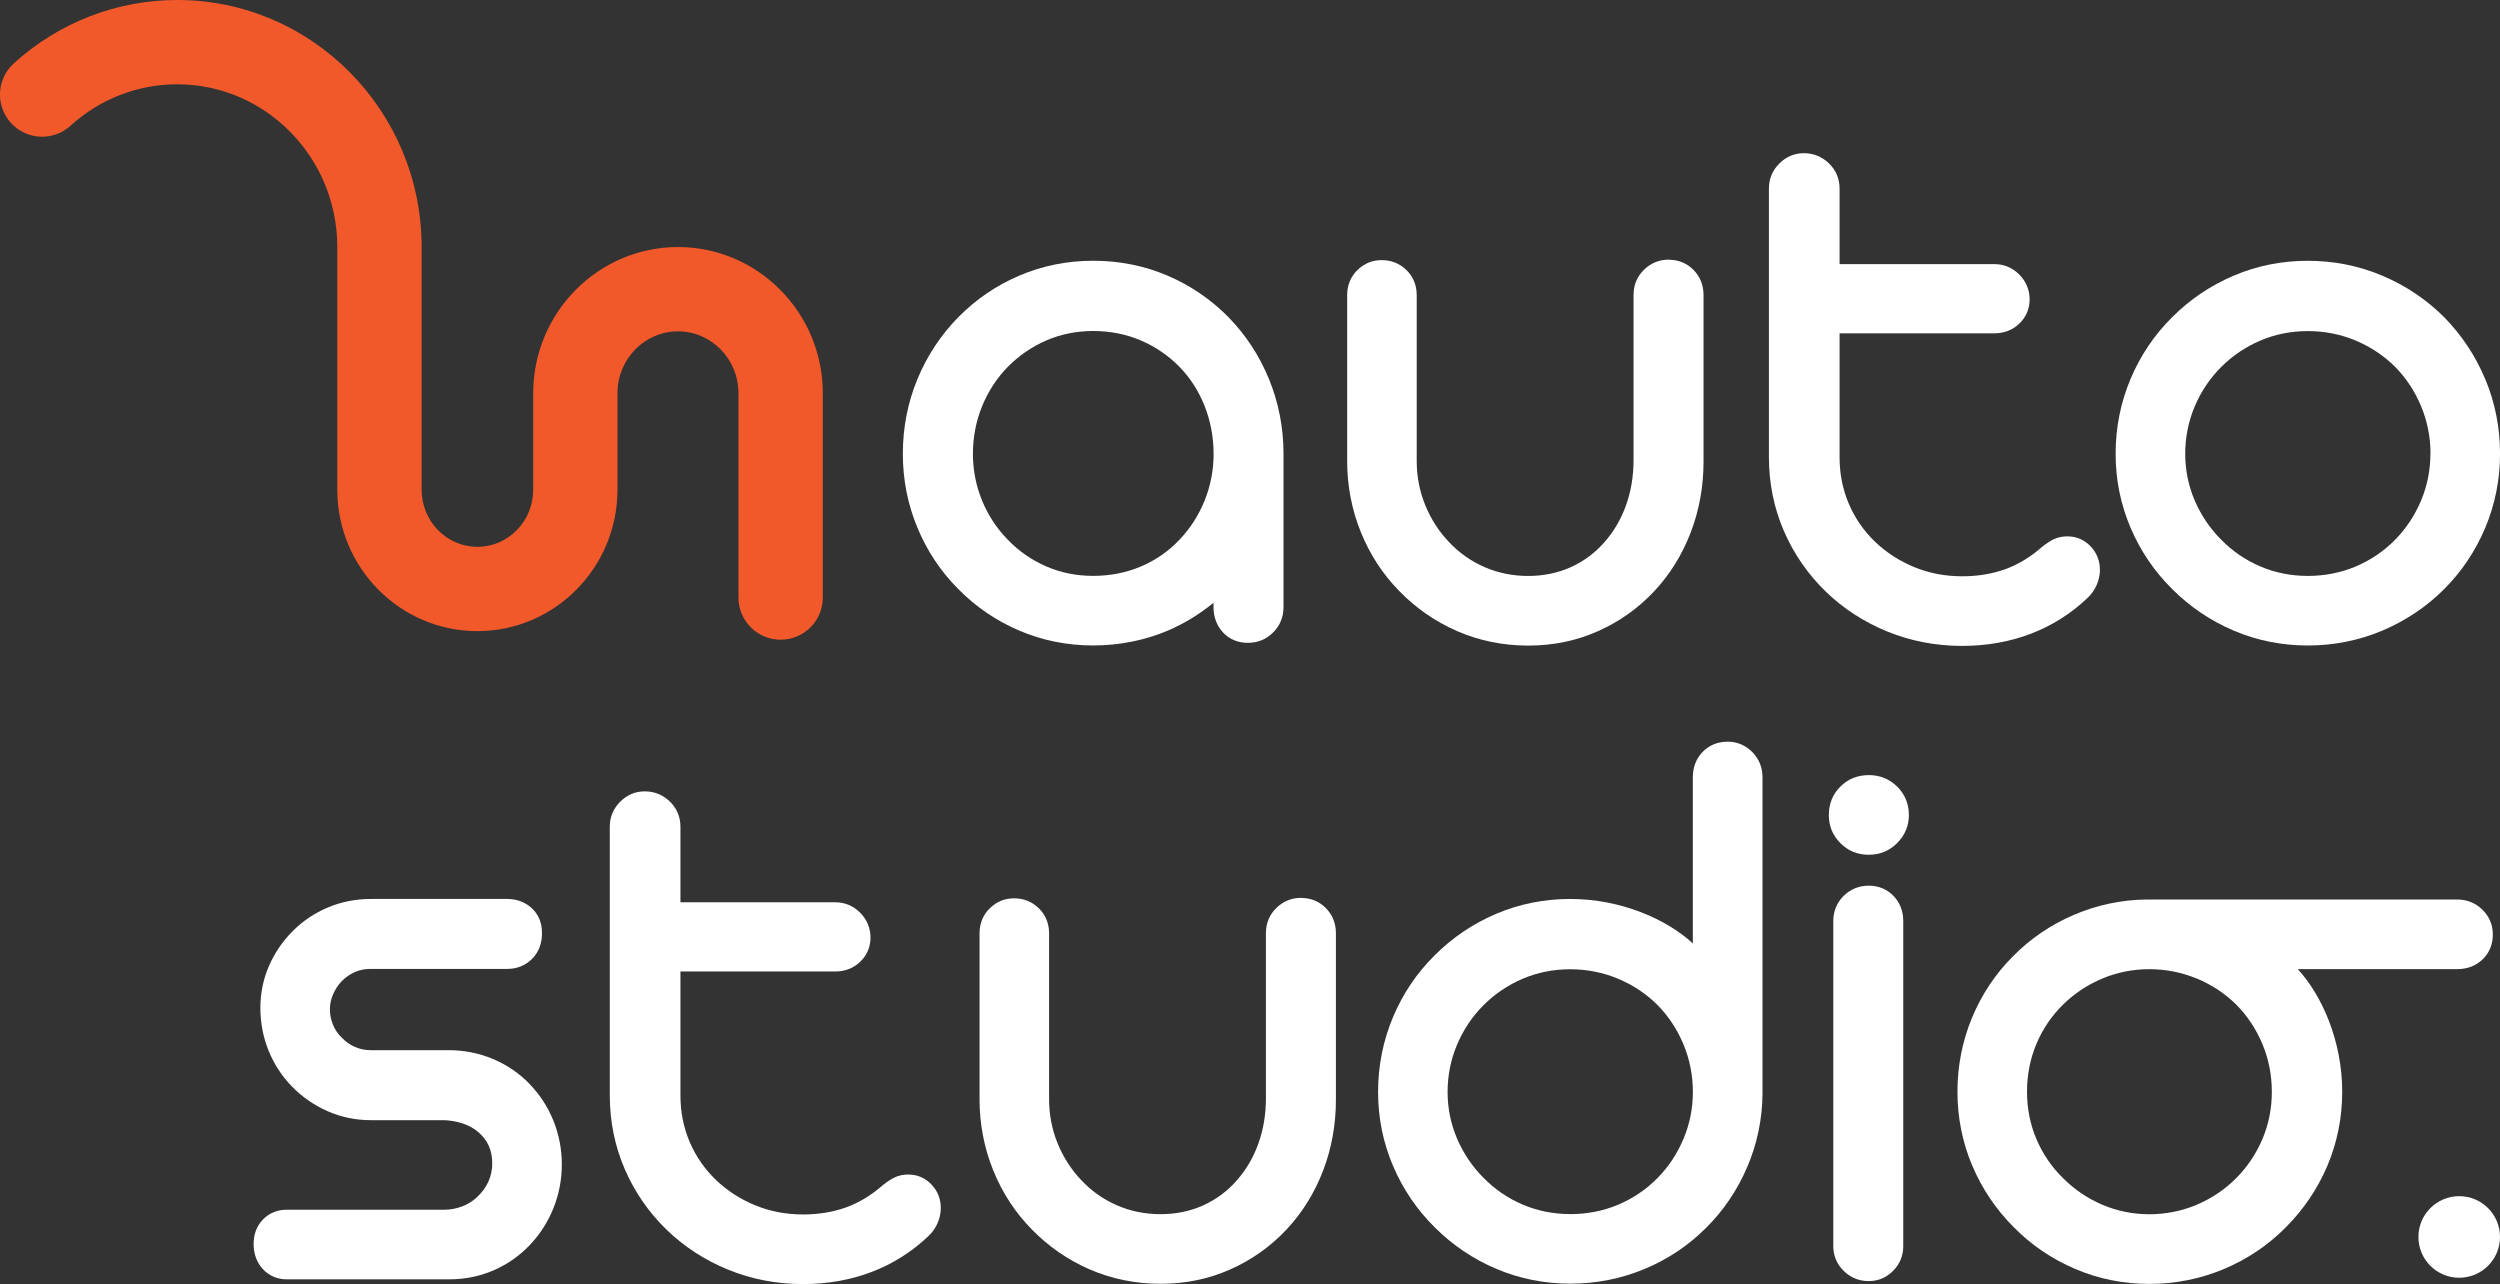
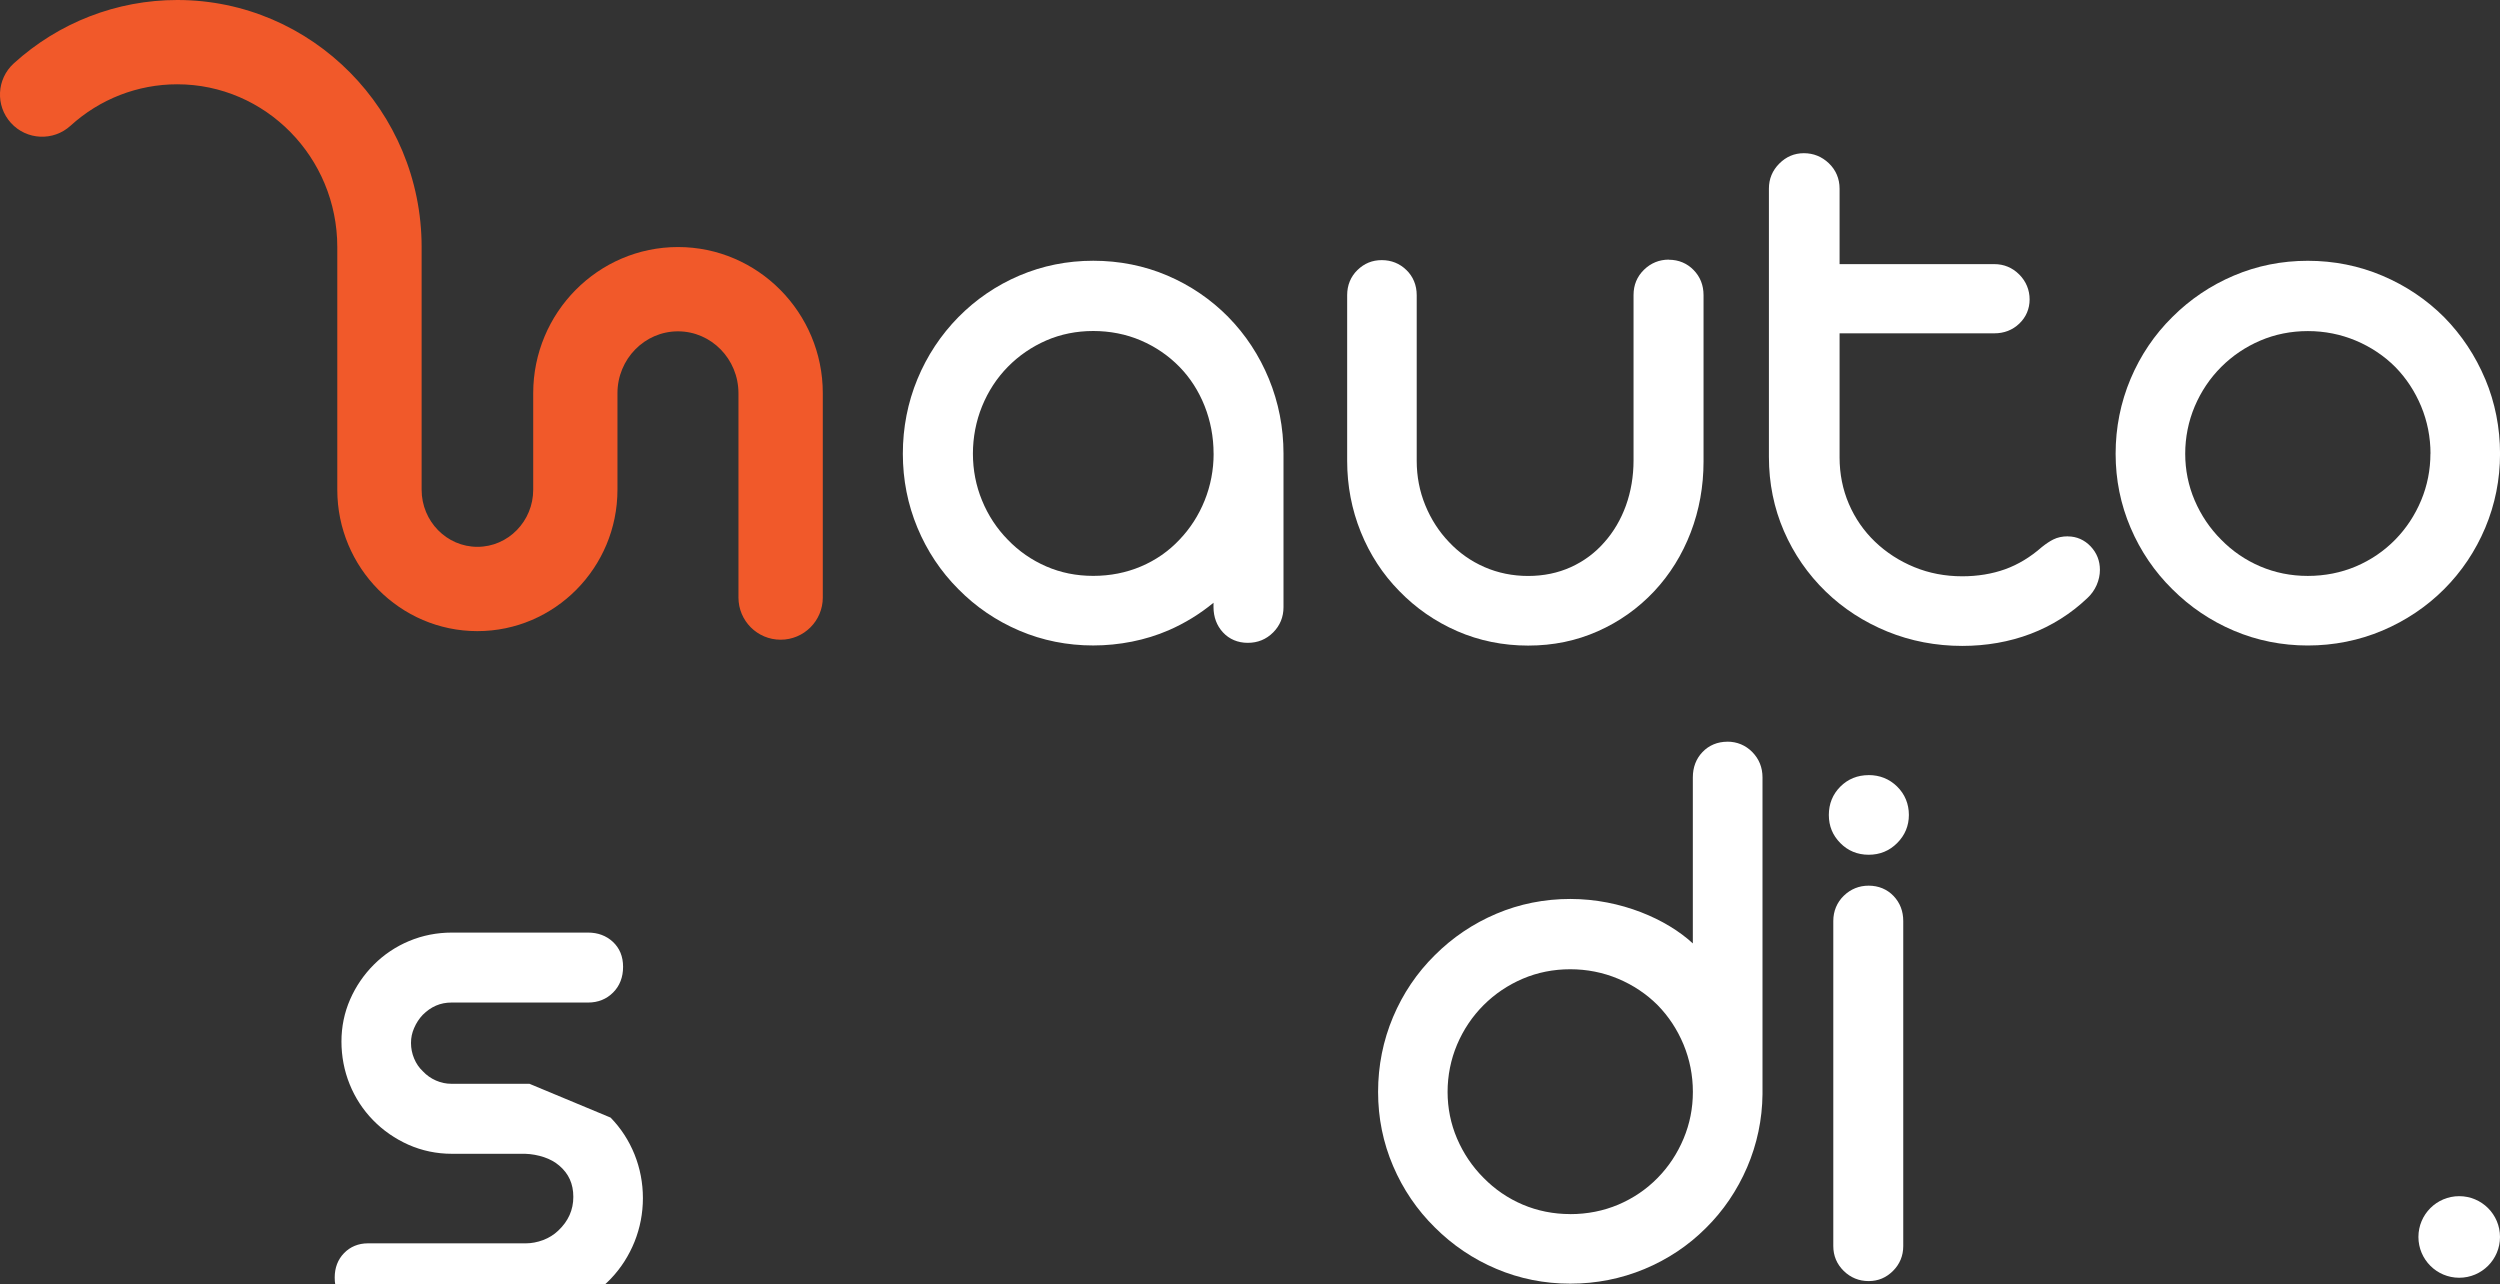
<svg xmlns="http://www.w3.org/2000/svg" id="Layer_2" data-name="Layer 2" viewBox="0 0 600 308.17">
  <rect x="0" y="0" width="600" height="308.17" fill="#333333" stroke="none" />
  <defs>
    <style>
      .cls-1 {
        fill: #fff;
      }

      .cls-2 {
        fill: #f1592a;
      }
    </style>
  </defs>
  <g id="Layer_1-2" data-name="Layer 1">
    <g id="autostudio-fundo-escuro">
      <g>
        <circle class="cls-1" cx="590.21" cy="296.87" r="9.79" />
        <path class="cls-2" d="M187.35,153.53c-5.59,0-10.12-4.53-10.12-10.12v-49.04c0-8.19-6.51-14.85-14.52-14.85s-14.52,6.66-14.52,14.85v23.17c0,18.71-15.08,33.93-33.62,33.93s-33.62-15.22-33.62-33.93v-58.25c0-21.54-17.23-39.06-38.42-39.06-9.47,0-18.57,3.53-25.61,9.95-4.13,3.76-10.53,3.46-14.29-.67-3.76-4.13-3.46-10.53.67-14.29C14.09,5.41,28.02,0,42.54,0c32.34,0,58.65,26.6,58.65,59.29v58.25c0,7.56,6.01,13.7,13.39,13.7s13.39-6.15,13.39-13.7v-23.17c0-19.34,15.59-35.08,34.75-35.08s34.75,15.74,34.75,35.08v49.04c0,5.59-4.53,10.12-10.12,10.12Z" />
      </g>
      <g>
        <path class="cls-1" d="M294.82,76.11c-4.21-4.27-9.14-7.62-14.66-9.98-5.53-2.36-11.52-3.55-17.79-3.55s-12.16,1.2-17.7,3.55c-5.52,2.35-10.45,5.71-14.66,9.98-4.2,4.27-7.51,9.27-9.83,14.88-2.32,5.61-3.5,11.64-3.5,17.9s1.18,12.18,3.5,17.76c2.32,5.58,5.63,10.55,9.82,14.74,4.2,4.27,9.14,7.62,14.66,9.97,5.53,2.36,11.48,3.55,17.7,3.55s12.55-1.23,18.12-3.65c3.88-1.69,7.48-3.9,10.76-6.6v1.04c.01,2.4.77,4.44,2.26,6.06,1.52,1.65,3.58,2.52,5.97,2.52s4.43-.84,6.08-2.49c1.65-1.65,2.49-3.7,2.49-6.08v-36.83c0-6.26-1.18-12.29-3.5-17.94-2.32-5.64-5.6-10.63-9.74-14.84ZM291.27,108.88c0,3.91-.73,7.7-2.16,11.25-1.43,3.55-3.47,6.72-6.07,9.43-2.57,2.73-5.66,4.88-9.19,6.38-3.54,1.51-7.4,2.27-11.47,2.27s-7.81-.76-11.28-2.27c-3.48-1.51-6.59-3.66-9.24-6.42-2.64-2.69-4.72-5.86-6.17-9.41-1.46-3.54-2.19-7.32-2.19-11.23s.74-7.8,2.2-11.38c1.46-3.58,3.53-6.76,6.17-9.45,2.64-2.69,5.75-4.82,9.23-6.34,3.48-1.51,7.27-2.27,11.28-2.27s7.91.76,11.42,2.27c3.52,1.51,6.64,3.64,9.27,6.33,2.57,2.63,4.6,5.78,6.03,9.38,1.43,3.61,2.16,7.46,2.16,11.44Z" />
        <path class="cls-1" d="M400.53,62.31c-2.31,0-4.32.82-5.97,2.43-1.67,1.63-2.51,3.66-2.51,6.06v39.7c0,3.83-.62,7.47-1.83,10.84-1.21,3.34-2.95,6.31-5.2,8.83-2.21,2.53-4.91,4.53-8.01,5.94-3.11,1.41-6.56,2.12-10.26,2.12s-7.24-.72-10.47-2.13c-3.24-1.41-6.1-3.43-8.51-6-2.41-2.51-4.33-5.49-5.7-8.84-1.37-3.33-2.06-6.92-2.06-10.65v-39.79c0-2.36-.85-4.44-2.47-6.01-1.62-1.58-3.62-2.38-5.92-2.38s-4.21.8-5.83,2.38c-1.62,1.57-2.47,3.65-2.47,6.01v39.79c0,5.96,1.1,11.7,3.27,17.07,2.17,5.38,5.28,10.15,9.24,14.17,3.96,4.09,8.64,7.33,13.89,9.62,5.27,2.3,11,3.47,17.04,3.47s11.54-1.15,16.69-3.43c5.14-2.27,9.7-5.5,13.55-9.6,3.78-4.03,6.73-8.79,8.78-14.14,2.04-5.33,3.07-11.04,3.07-16.98v-39.97c0-2.37-.8-4.39-2.38-6.01-1.57-1.62-3.62-2.47-5.92-2.47Z" />
        <path class="cls-1" d="M496.29,128.72c-1.32,0-2.5.25-3.49.75-.81.4-1.68.97-2.75,1.82-2.75,2.42-5.71,4.21-8.82,5.33-3.13,1.12-6.59,1.69-10.3,1.69-4.09,0-7.96-.74-11.5-2.2-3.56-1.46-6.73-3.51-9.43-6.1-2.68-2.57-4.79-5.62-6.27-9.07-1.48-3.45-2.23-7.2-2.23-11.16v-29.78h37.13c2.36,0,4.37-.78,5.99-2.32,1.63-1.55,2.49-3.56,2.49-5.81s-.84-4.34-2.49-5.99-3.67-2.49-5.99-2.49h-37.13v-18.13c0-2.37-.89-4.47-2.58-6.08-1.68-1.6-3.69-2.41-5.99-2.41s-4.25.84-5.9,2.49c-1.65,1.65-2.49,3.67-2.49,5.99v64.44c0,6.28,1.21,12.25,3.6,17.76,2.38,5.49,5.76,10.38,10.03,14.52,4.2,4.08,9.18,7.31,14.79,9.6,5.61,2.29,11.66,3.45,17.97,3.45,5.82,0,11.33-.97,16.4-2.89,5.09-1.93,9.68-4.83,13.63-8.58.96-.88,1.71-1.94,2.24-3.14.52-1.2.78-2.42.78-3.64,0-2.18-.75-4.07-2.22-5.63-1.49-1.57-3.38-2.4-5.45-2.4Z" />
        <path class="cls-1" d="M596.45,90.98c-2.35-5.6-5.67-10.61-9.88-14.88-4.2-4.2-9.17-7.54-14.78-9.92-5.62-2.39-11.65-3.59-17.92-3.59s-12.18,1.19-17.74,3.55c-5.55,2.35-10.52,5.7-14.77,9.95-4.27,4.21-7.64,9.2-10.02,14.84-2.38,5.65-3.59,11.69-3.59,17.96s1.21,12.2,3.6,17.79c2.38,5.58,5.75,10.54,10.01,14.73,4.26,4.26,9.23,7.61,14.78,9.96,5.56,2.36,11.53,3.55,17.74,3.55s12.3-1.21,17.92-3.59c5.6-2.38,10.58-5.72,14.78-9.92s7.53-9.16,9.88-14.74c2.35-5.59,3.55-11.57,3.55-17.78s-1.19-12.29-3.55-17.91ZM583.3,108.88c0,3.9-.75,7.68-2.23,11.22-1.49,3.56-3.58,6.73-6.22,9.42-2.69,2.75-5.87,4.9-9.44,6.42-3.57,1.51-7.45,2.28-11.53,2.28s-7.85-.77-11.39-2.27c-3.55-1.51-6.71-3.67-9.42-6.44-2.7-2.7-4.83-5.87-6.35-9.42-1.51-3.53-2.27-7.3-2.27-11.2s.77-7.78,2.28-11.35c1.52-3.58,3.65-6.76,6.35-9.46,2.7-2.7,5.86-4.83,9.42-6.35,3.54-1.51,7.37-2.27,11.39-2.27s7.88.77,11.49,2.28c3.61,1.52,6.8,3.65,9.48,6.33,2.64,2.69,4.73,5.88,6.22,9.46,1.48,3.57,2.24,7.4,2.24,11.36Z" />
      </g>
      <g>
-         <path class="cls-1" d="M127.07,260.11c-2.48-2.55-5.43-4.55-8.76-5.96-3.33-1.4-6.93-2.11-10.7-2.11h-18.73c-1.29,0-2.5-.26-3.7-.78-1.21-.53-2.22-1.23-3.17-2.24-.9-.85-1.58-1.85-2.08-3.05-.5-1.19-.75-2.44-.75-3.73s.24-2.41.75-3.58c.51-1.2,1.22-2.27,2.05-3.15,2-2,4.26-2.97,6.91-2.97h32.8c2.38,0,4.4-.81,5.99-2.4,1.59-1.59,2.4-3.67,2.4-6.17s-.83-4.5-2.47-6.02c-1.59-1.46-3.58-2.2-5.92-2.2h-32.71c-3.59,0-7.03.68-10.24,2.02-3.2,1.34-6.05,3.25-8.47,5.67-2.41,2.41-4.33,5.22-5.7,8.35-1.38,3.16-2.08,6.56-2.08,10.1s.66,7.03,1.97,10.26c1.31,3.24,3.19,6.13,5.61,8.61,2.41,2.48,5.27,4.46,8.49,5.9,3.25,1.44,6.76,2.18,10.43,2.18h17.58c1.55.05,3.09.33,4.56.82,1.4.47,2.63,1.15,3.64,2.02,2.27,1.93,3.37,4.38,3.37,7.5s-1.19,5.82-3.65,8.13c-1.01.96-2.22,1.71-3.58,2.23-1.4.52-2.8.79-4.18.79h-37.91c-2.25,0-4.22.81-5.7,2.34-1.49,1.53-2.25,3.51-2.25,5.88s.74,4.43,2.2,6.01c1.49,1.62,3.48,2.48,5.75,2.48h38.98c3.78,0,7.37-.73,10.68-2.17,3.3-1.43,6.23-3.49,8.71-6.1,2.41-2.54,4.3-5.51,5.64-8.82,1.33-3.32,2.01-6.85,2.01-10.48s-.68-7.16-2.01-10.48c-1.34-3.32-3.27-6.3-5.75-8.84Z" />
-         <path class="cls-1" d="M218.1,281.88c-1.32,0-2.5.25-3.49.75-.81.4-1.68.97-2.75,1.82-2.75,2.42-5.71,4.21-8.82,5.33-3.13,1.12-6.59,1.69-10.3,1.69-4.09,0-7.96-.74-11.5-2.2-3.56-1.46-6.73-3.51-9.43-6.1-2.68-2.57-4.79-5.62-6.27-9.07-1.48-3.45-2.23-7.2-2.23-11.16v-29.78h37.13c2.36,0,4.37-.78,5.99-2.32,1.63-1.55,2.49-3.56,2.49-5.81s-.84-4.34-2.49-5.99-3.67-2.49-5.99-2.49h-37.13v-18.13c0-2.37-.89-4.47-2.58-6.08-1.68-1.6-3.69-2.41-5.99-2.41s-4.25.84-5.9,2.49c-1.65,1.65-2.49,3.67-2.49,5.99v64.44c0,6.28,1.21,12.25,3.6,17.76,2.38,5.49,5.76,10.38,10.03,14.52,4.2,4.08,9.18,7.31,14.79,9.6,5.61,2.29,11.66,3.45,17.97,3.45,5.82,0,11.33-.97,16.4-2.89,5.09-1.93,9.68-4.83,13.63-8.58.96-.88,1.71-1.94,2.24-3.14.52-1.2.78-2.42.78-3.64,0-2.18-.75-4.07-2.22-5.63-1.49-1.57-3.38-2.4-5.45-2.4Z" />
-         <path class="cls-1" d="M312.3,215.48c-2.31,0-4.32.82-5.97,2.43-1.67,1.63-2.51,3.66-2.51,6.06v39.7c0,3.83-.62,7.47-1.83,10.84-1.21,3.34-2.95,6.31-5.2,8.83-2.21,2.53-4.91,4.53-8.01,5.94-3.11,1.41-6.56,2.12-10.26,2.12s-7.24-.72-10.47-2.13c-3.24-1.41-6.1-3.43-8.51-6-2.41-2.51-4.33-5.49-5.7-8.84-1.37-3.33-2.06-6.92-2.06-10.65v-39.79c0-2.36-.85-4.44-2.47-6.01-1.62-1.58-3.62-2.38-5.92-2.38s-4.21.8-5.83,2.38c-1.62,1.57-2.47,3.65-2.47,6.01v39.79c0,5.96,1.1,11.7,3.27,17.07,2.17,5.38,5.28,10.15,9.24,14.17,3.96,4.09,8.64,7.33,13.89,9.62,5.27,2.3,11,3.47,17.04,3.47s11.54-1.15,16.69-3.43c5.14-2.27,9.7-5.5,13.55-9.6,3.78-4.03,6.73-8.79,8.78-14.14,2.04-5.33,3.07-11.04,3.07-16.98v-39.97c0-2.37-.8-4.39-2.38-6.01-1.57-1.62-3.62-2.47-5.92-2.47Z" />
+         <path class="cls-1" d="M127.07,260.11h-18.73c-1.29,0-2.5-.26-3.7-.78-1.21-.53-2.22-1.23-3.17-2.24-.9-.85-1.58-1.85-2.08-3.05-.5-1.19-.75-2.44-.75-3.73s.24-2.41.75-3.58c.51-1.2,1.22-2.27,2.05-3.15,2-2,4.26-2.97,6.91-2.97h32.8c2.38,0,4.4-.81,5.99-2.4,1.59-1.59,2.4-3.67,2.4-6.17s-.83-4.5-2.47-6.02c-1.59-1.46-3.58-2.2-5.92-2.2h-32.71c-3.59,0-7.03.68-10.24,2.02-3.2,1.34-6.05,3.25-8.47,5.67-2.41,2.41-4.33,5.22-5.7,8.35-1.38,3.16-2.08,6.56-2.08,10.1s.66,7.03,1.97,10.26c1.31,3.24,3.19,6.13,5.61,8.61,2.41,2.48,5.27,4.46,8.49,5.9,3.25,1.44,6.76,2.18,10.43,2.18h17.58c1.55.05,3.09.33,4.56.82,1.4.47,2.63,1.15,3.64,2.02,2.27,1.93,3.37,4.38,3.37,7.5s-1.19,5.82-3.65,8.13c-1.01.96-2.22,1.71-3.58,2.23-1.4.52-2.8.79-4.18.79h-37.91c-2.25,0-4.22.81-5.7,2.34-1.49,1.53-2.25,3.51-2.25,5.88s.74,4.43,2.2,6.01c1.49,1.62,3.48,2.48,5.75,2.48h38.98c3.78,0,7.37-.73,10.68-2.17,3.3-1.43,6.23-3.49,8.71-6.1,2.41-2.54,4.3-5.51,5.64-8.82,1.33-3.32,2.01-6.85,2.01-10.48s-.68-7.16-2.01-10.48c-1.34-3.32-3.27-6.3-5.75-8.84Z" />
        <path class="cls-1" d="M414.58,178.01c-2.37,0-4.44.86-5.99,2.49-1.54,1.62-2.31,3.66-2.31,6.08v39.84c-6.28-5.8-17.24-10.67-29.42-10.67-6.21,0-12.18,1.19-17.74,3.55-5.55,2.35-10.52,5.7-14.77,9.95-4.27,4.21-7.64,9.2-10.02,14.84-2.38,5.65-3.59,11.69-3.59,17.96s1.21,12.2,3.6,17.79c2.38,5.58,5.75,10.54,10.01,14.73,4.26,4.26,9.23,7.62,14.78,9.96,5.56,2.36,11.53,3.55,17.74,3.55s12.18-1.18,17.77-3.5c5.58-2.32,10.55-5.63,14.74-9.82,4.2-4.14,7.54-9.06,9.93-14.61,2.38-5.55,3.63-11.46,3.69-17.57v-76.01c0-2.37-.82-4.41-2.43-6.06-1.6-1.64-3.67-2.51-5.97-2.51ZM376.85,291.38c-4.02,0-7.85-.77-11.39-2.27-3.55-1.51-6.71-3.67-9.42-6.44-2.7-2.7-4.83-5.87-6.35-9.42-1.51-3.53-2.27-7.3-2.27-11.2s.77-7.78,2.28-11.35c1.52-3.58,3.65-6.76,6.35-9.46,2.7-2.7,5.86-4.83,9.42-6.35,3.54-1.51,7.37-2.27,11.39-2.27s7.88.77,11.49,2.28c3.61,1.52,6.8,3.65,9.48,6.33,2.64,2.69,4.73,5.88,6.22,9.46,1.48,3.57,2.24,7.4,2.24,11.36s-.75,7.68-2.23,11.22c-1.49,3.56-3.58,6.73-6.22,9.42-2.69,2.75-5.87,4.9-9.44,6.42-3.57,1.51-7.45,2.28-11.53,2.28Z" />
-         <path class="cls-1" d="M595.76,218.31c-1.65-1.61-3.69-2.43-6.06-2.43h-74.44c-6.09.06-11.99,1.31-17.54,3.69-5.55,2.38-10.46,5.73-14.59,9.92-4.21,4.21-7.52,9.17-9.84,14.75-2.32,5.59-3.5,11.56-3.5,17.77s1.19,12.18,3.55,17.74c2.35,5.55,5.7,10.52,9.95,14.77,4.2,4.27,9.16,7.64,14.74,10.02,5.59,2.39,11.57,3.6,17.79,3.6s12.31-1.21,17.96-3.59c5.64-2.38,10.63-5.75,14.83-10.01,4.26-4.27,7.62-9.24,9.97-14.78,2.35-5.56,3.55-11.53,3.55-17.74,0-12.18-4.87-23.15-10.67-29.43h38.25c2.42,0,4.46-.78,6.08-2.31,1.63-1.55,2.49-3.62,2.49-5.99s-.87-4.36-2.51-5.97ZM527.18,234.82c3.58,1.49,6.77,3.58,9.44,6.21,2.69,2.69,4.83,5.89,6.34,9.5,1.51,3.61,2.28,7.47,2.28,11.49s-.76,7.84-2.27,11.38c-1.51,3.55-3.65,6.72-6.35,9.42-2.69,2.69-5.87,4.83-9.46,6.34-7.08,2.99-15.43,3.04-22.55,0-3.56-1.52-6.72-3.65-9.44-6.36-2.75-2.69-4.91-5.85-6.42-9.4-1.51-3.54-2.27-7.37-2.27-11.39s.77-7.96,2.28-11.52c1.51-3.58,3.67-6.75,6.42-9.44,2.7-2.64,5.87-4.74,9.42-6.22,3.54-1.48,7.32-2.23,11.22-2.23s7.79.75,11.36,2.24Z" />
        <path class="cls-1" d="M448.48,186.03c-2.68,0-4.97.93-6.8,2.76-1.83,1.83-2.76,4.12-2.76,6.8s.92,4.88,2.74,6.73c1.83,1.87,4.13,2.82,6.82,2.82s4.98-.94,6.84-2.81c1.86-1.86,2.81-4.13,2.81-6.75s-.95-4.98-2.83-6.82c-1.86-1.82-4.16-2.74-6.82-2.74Z" />
        <path class="cls-1" d="M448.48,212.56c-2.31,0-4.32.82-5.97,2.42-1.65,1.6-2.52,3.7-2.52,6.06v78.02c0,2.33.85,4.34,2.51,5.97,1.65,1.61,3.66,2.43,5.97,2.43s4.23-.82,5.86-2.45c1.62-1.62,2.45-3.63,2.45-5.95v-78.02c0-2.36-.78-4.37-2.31-5.99-1.55-1.63-3.62-2.49-5.99-2.49Z" />
      </g>
    </g>
  </g>
</svg>